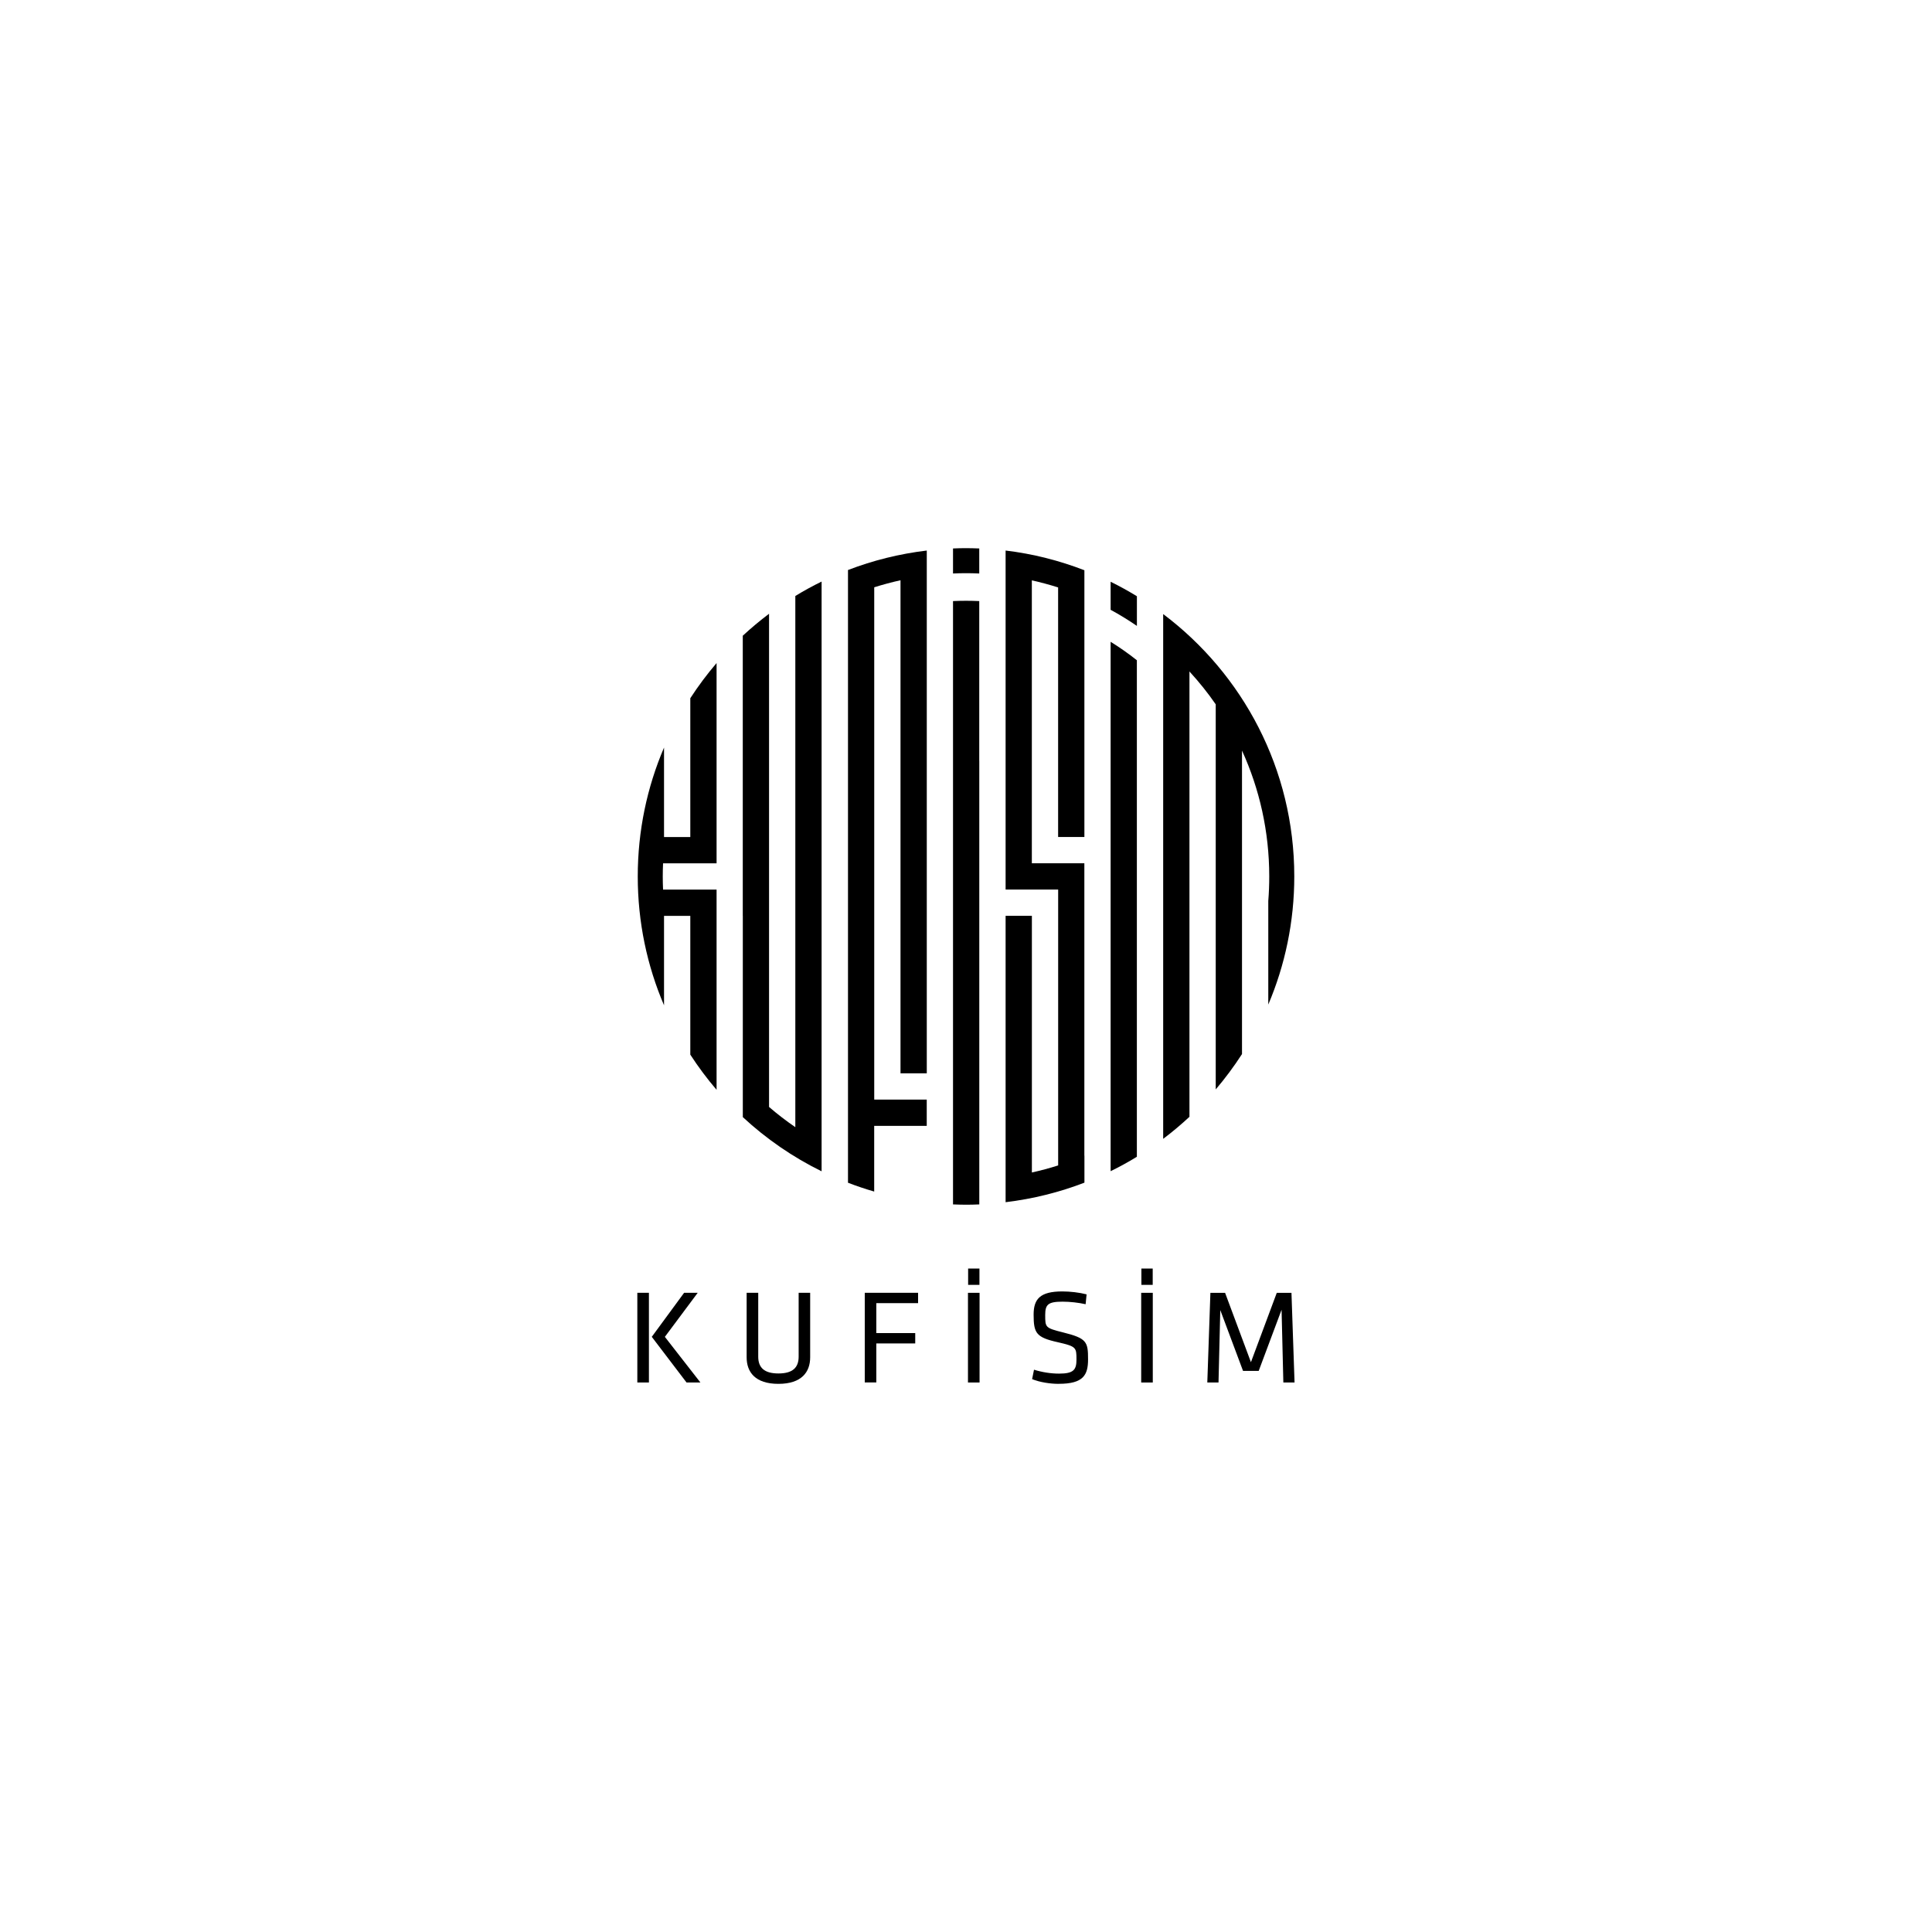
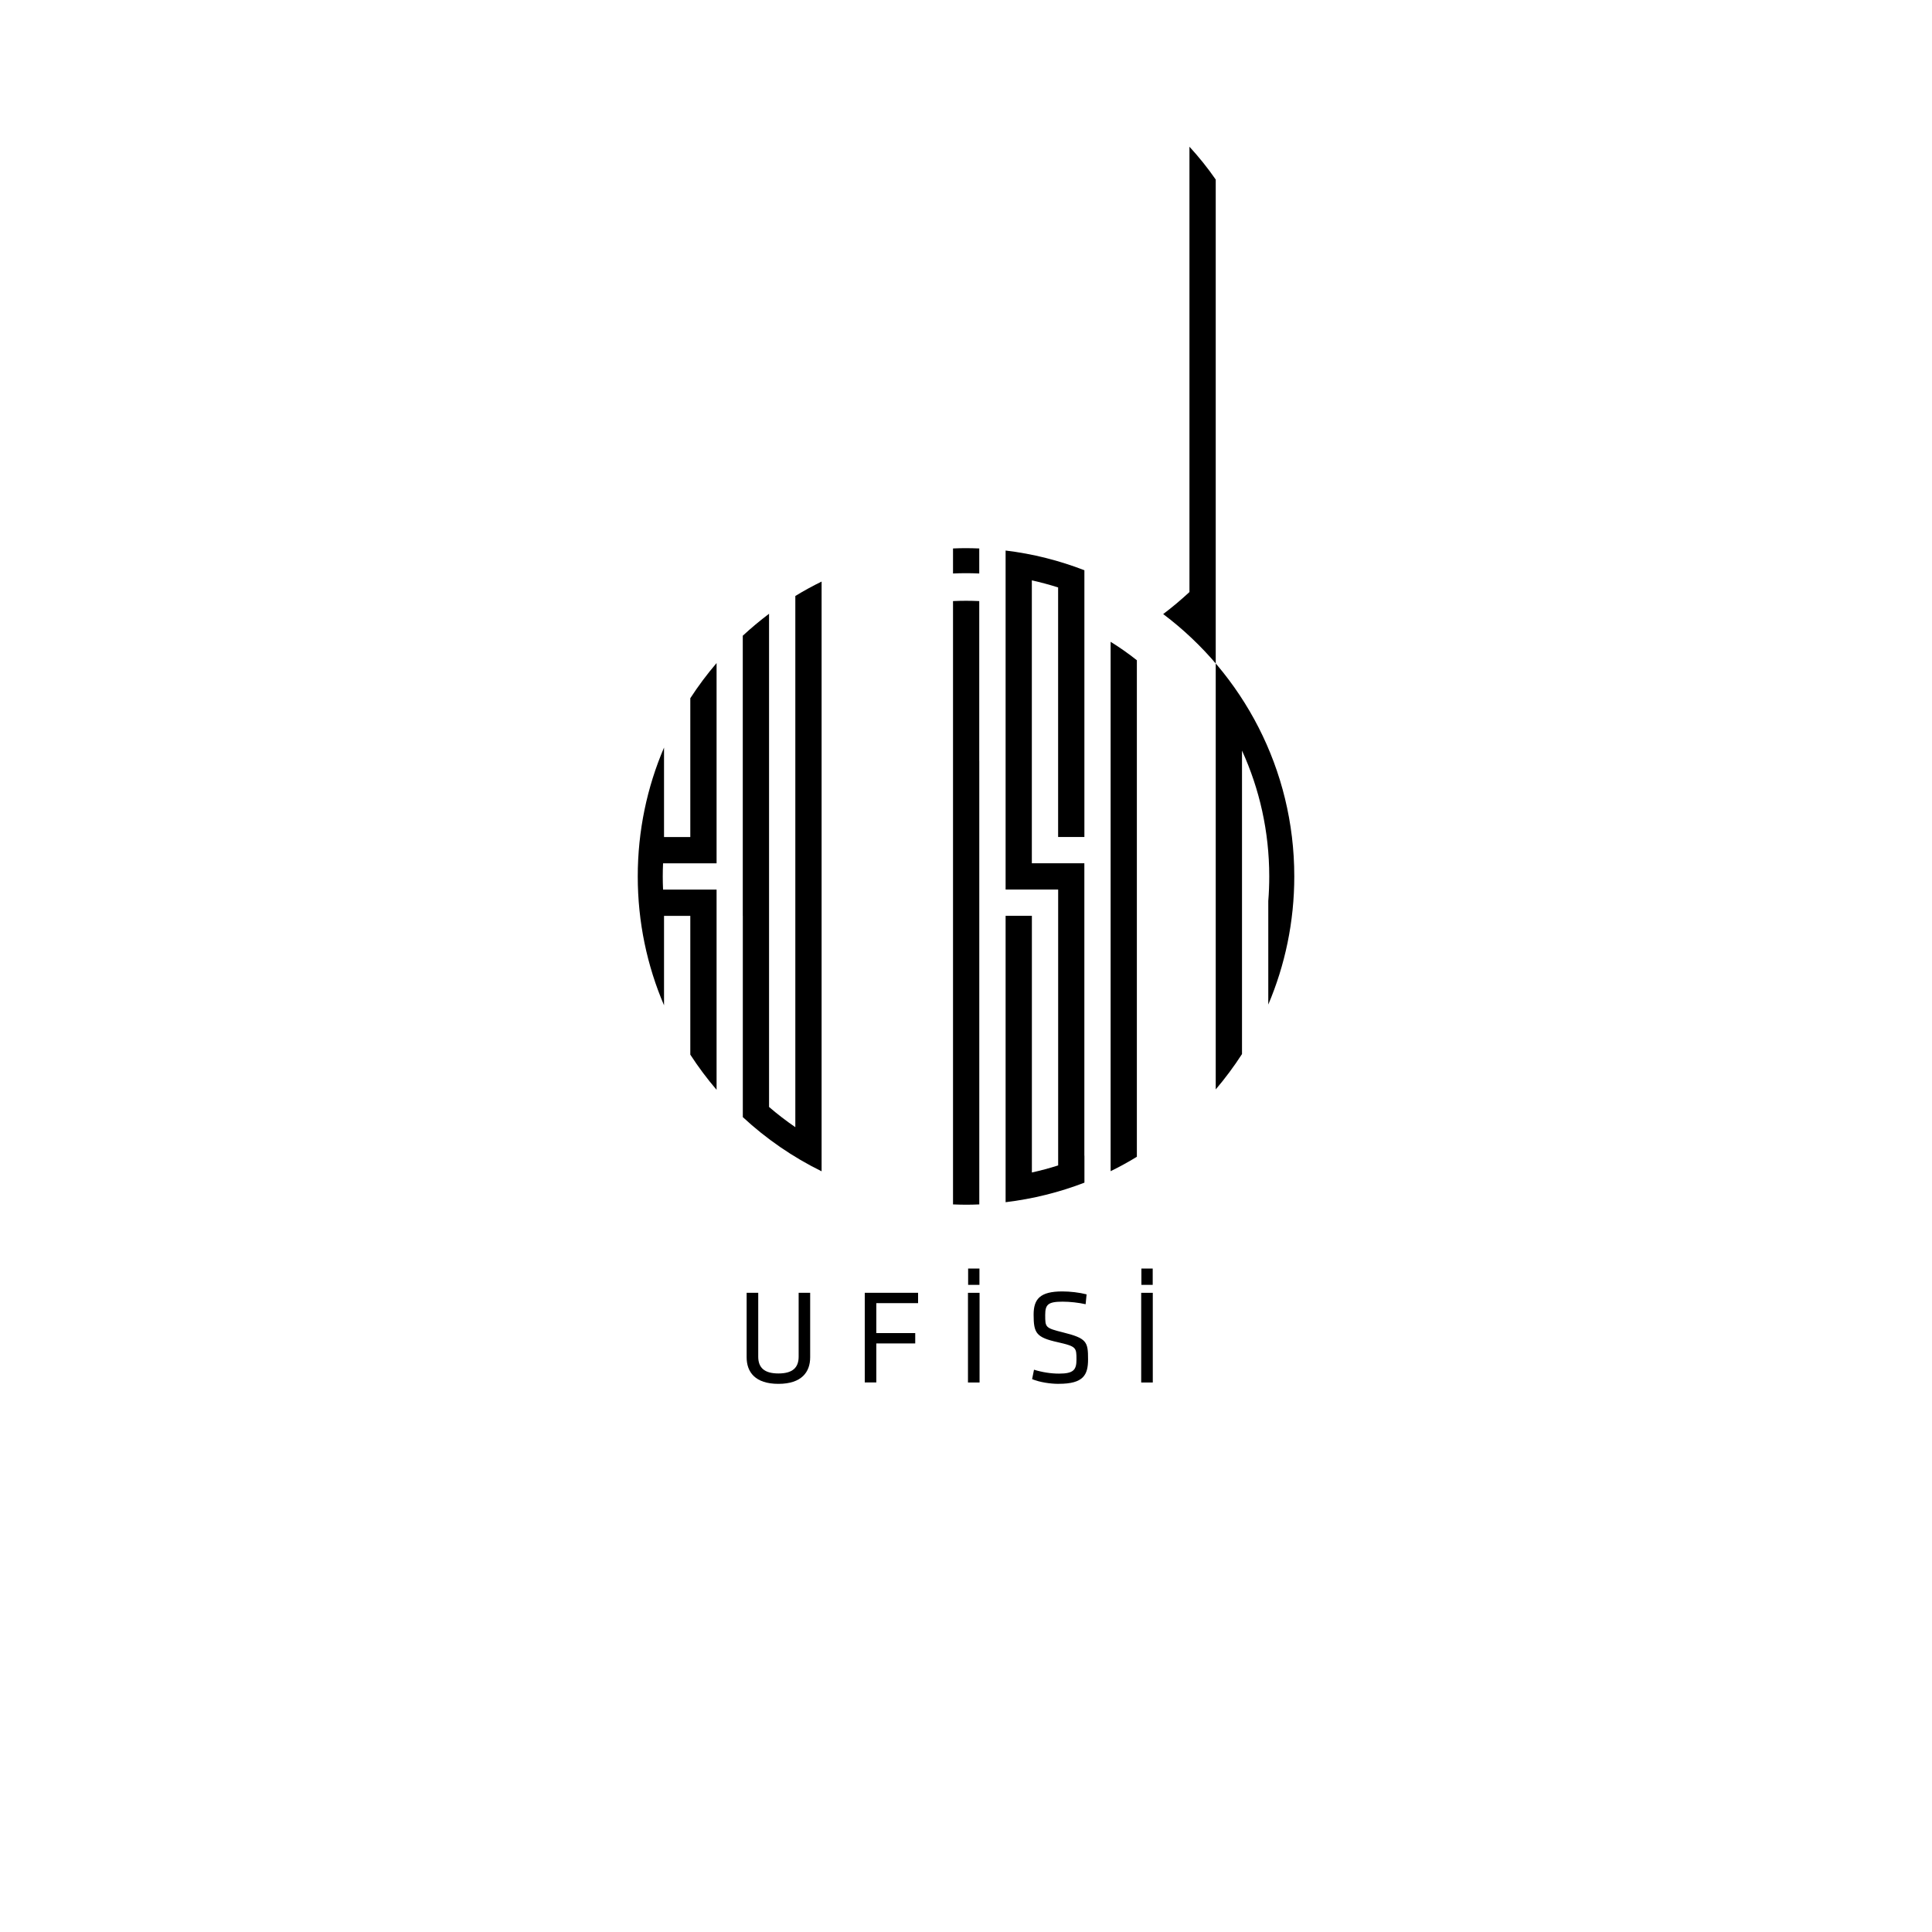
<svg xmlns="http://www.w3.org/2000/svg" id="Layer_1" data-name="Layer 1" viewBox="0 0 500 500">
  <path d="M192.24,237.02v52.09c6.05,5.61,12.92,10.35,20.39,14.02v-7.28h0v-138.06h0v-7.28c-2.33,1.14-4.6,2.38-6.8,3.73v137.47c-2.36-1.62-4.63-3.36-6.8-5.23v-69.86h0v-57.78c-2.36,1.78-4.63,3.68-6.8,5.68v9.19h0v63.3h0Z" />
  <path d="M171.85,237.02h6.8v35.92c2.07,3.19,4.34,6.23,6.8,9.1v-10.59h0v-41.23h-13.85c-.05-1.13-.08-2.26-.08-3.4s.03-2.27.08-3.4h13.85v-6.8h0v-45.02c-2.46,2.87-4.73,5.91-6.8,9.1v13.41h0v22.51h-6.8v-23.15c-4.38,10.24-6.8,21.51-6.8,33.35s2.42,23.11,6.8,33.35v-23.15h0Z" />
-   <path d="M226.24,308.39v-6.76h0v-10.26h13.6v-6.8h-13.59v-132.58c2.23-.7,4.5-1.31,6.8-1.82v127.6h6.8v-135.29c-7.11.85-13.94,2.56-20.39,5.04v120.04h0v38.53c2.22.86,4.49,1.62,6.8,2.29h-.02Z" />
-   <path d="M314.63,271.34v10.6c2.46-2.89,4.73-5.95,6.8-9.15v-13.44h0v-65.1c4.53,9.92,7.05,20.94,7.05,32.56,0,2.14-.08,4.27-.25,6.36v26.81c4.33-10.19,6.73-21.4,6.73-33.17,0-27.76-13.33-52.39-33.93-67.89v135.81c2.37-1.78,4.63-3.69,6.8-5.7v-27.8h0v-87.45c2.46,2.68,4.73,5.5,6.8,8.5v89.06h0v-.02Z" />
+   <path d="M314.63,271.34v10.6c2.46-2.89,4.73-5.95,6.8-9.15v-13.44h0v-65.1c4.53,9.92,7.05,20.94,7.05,32.56,0,2.14-.08,4.27-.25,6.36v26.81c4.33-10.19,6.73-21.4,6.73-33.17,0-27.76-13.33-52.39-33.93-67.89c2.37-1.78,4.63-3.69,6.8-5.7v-27.8h0v-87.45c2.46,2.68,4.73,5.5,6.8,8.5v89.06h0v-.02Z" />
  <path d="M280.63,299.08v-75.66h-13.59v-73.22c2.3.51,4.57,1.12,6.8,1.83v64.59h6.8v-69.04c-6.46-2.5-13.29-4.25-20.39-5.1v6.52h0v81.22h13.6v71.39c-2.23.71-4.5,1.32-6.8,1.83v-66.42h-6.8v42.32h0v31.79c7.11-.86,13.95-2.57,20.4-5.06v-6.99h-.02Z" />
  <path d="M250,148.34c1.15,0,2.3.03,3.43.08v-6.48c-1.14-.04-2.29-.08-3.43-.08s-2.24.03-3.36.08v6.48c1.12-.05,2.24-.08,3.36-.08h0Z" />
  <path d="M253.43,196.86v-41.3c-1.13-.05-2.28-.08-3.43-.08s-2.25.03-3.36.08v156.14c1.12.04,2.24.08,3.36.08s2.3-.03,3.44-.08v-6.48h0v-108.35h0Z" />
  <path d="M287.43,166.09v95.95h0v41.06c2.33-1.14,4.6-2.38,6.79-3.73v-128.5c-2.17-1.72-4.44-3.32-6.8-4.78h0Z" />
-   <path d="M294.23,161.98h0v-7.67c-2.2-1.35-4.47-2.61-6.8-3.75v7.26h0c2.35,1.27,4.61,2.67,6.8,4.16h0Z" />
-   <path d="M167.94,357.79h-3v-23.21h3v23.21ZM172.06,345.97l9.2,11.81h-3.59l-8.99-11.81,8.37-11.4h3.52l-8.5,11.4h0Z" />
  <path d="M209.67,334.58v16.69c0,3.8-2.19,6.87-8.22,6.87s-8.22-3.07-8.22-6.87v-16.69h3v16.52c0,2.85,1.57,4.35,5.23,4.35s5.23-1.5,5.23-4.35v-16.52h3Z" />
  <path d="M223.8,357.79v-23.21h13.8v2.68h-10.81v7.74h10.07v2.68h-10.07v10.1h-3Z" />
  <path d="M253.51,357.79h-3v-23.21h3v23.21ZM250.55,332.52v-4.22h2.93v4.22h-2.93Z" />
  <path d="M274.01,358.14c-2.23,0-4.91-.41-6.9-1.22l.49-2.44c2.13.66,4.35,1.01,6.49,1.01,3.73,0,4.5-.97,4.5-3.62,0-3.13-.03-3.41-4.81-4.5-5.62-1.25-6.28-2.34-6.28-7.15,0-4.04,1.67-6,7.43-6,2.02,0,4.43.28,6.28.76l-.25,2.55c-1.85-.41-4.05-.66-5.96-.66-3.8,0-4.5.76-4.5,3.45,0,3.21,0,3.35,4.6,4.5,6.17,1.53,6.49,2.44,6.49,6.97,0,4.04-1.19,6.34-7.56,6.34h0Z" />
  <path d="M298.34,357.79h-3v-23.21h3v23.21ZM295.39,332.52v-4.22h2.93v4.22h-2.93Z" />
-   <path d="M315.81,338.97l-.46,18.82h-2.9l.8-23.21h3.8l6.69,17.95,6.69-17.95h3.8l.8,23.21h-2.9l-.46-18.82-5.92,15.82h-4.05l-5.92-15.82h0Z" />
</svg>